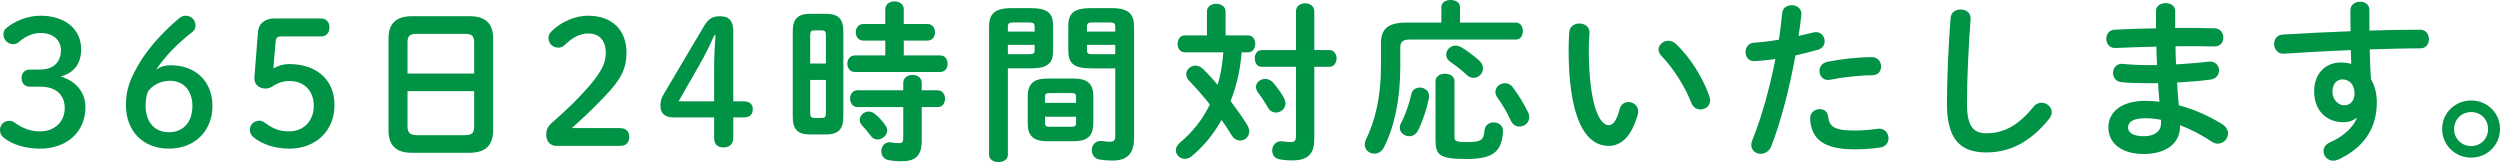
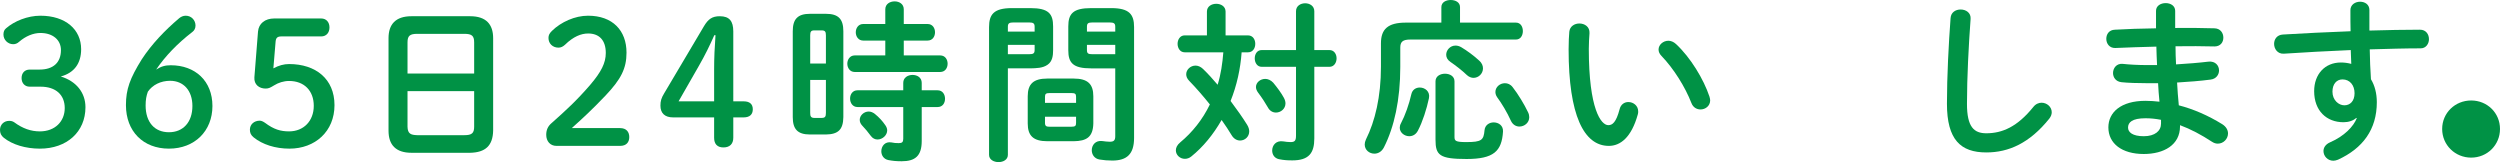
<svg xmlns="http://www.w3.org/2000/svg" id="_レイヤー_2" width="289.62" height="18.78" viewBox="0 0 289.62 18.78">
  <defs>
    <style>.cls-1{fill:#009245;}</style>
  </defs>
  <g id="_レイヤー_1-2">
    <g>
      <path class="cls-1" d="M4.58,8.06c1.62,0,2.48-.84,2.48-2.26,0-1.16-.92-1.98-2.38-1.98-.84,0-1.72,.38-2.44,1-.26,.24-.48,.3-.72,.3-.6,0-1.12-.5-1.12-1.12,0-.3,.08-.54,.3-.72,.96-.84,2.5-1.46,3.98-1.46,2.92,0,4.72,1.6,4.72,3.88,0,1.64-.8,2.74-2.36,3.16,1.78,.54,2.86,1.86,2.86,3.56,0,2.86-2.16,4.8-5.28,4.8-1.64,0-3.18-.46-4.18-1.26-.32-.26-.44-.54-.44-.92,0-.58,.44-1.04,1.06-1.04,.22,0,.4,.04,.58,.16,1,.74,1.96,1.06,2.98,1.06,1.76,0,2.88-1.16,2.88-2.7s-1.04-2.48-2.8-2.48h-1.26c-.58,0-.94-.42-.94-1s.36-.98,.94-.98h1.14Z" />
      <path class="cls-1" d="M19.79,7.56c2.82,0,4.82,1.82,4.82,4.72s-2.06,4.94-5.04,4.94-4.98-2-4.98-5.04c0-1.84,.46-3.1,1.84-5.32,1.16-1.76,2.64-3.32,4.34-4.76,.2-.16,.46-.28,.74-.28,.68,0,1.14,.54,1.14,1.14,0,.32-.14,.58-.36,.74-1.74,1.34-3.16,2.82-4.2,4.36,.6-.38,1.06-.5,1.7-.5Zm2.5,4.72c0-1.8-1.04-2.92-2.58-2.92-1.1,0-2.04,.48-2.58,1.26-.18,.5-.26,.94-.26,1.6,0,1.94,1.04,3.1,2.7,3.1s2.72-1.18,2.72-3.04Z" />
      <path class="cls-1" d="M31.67,7.92c.62-.34,1.22-.5,1.82-.5,3.08,0,5.26,1.72,5.26,4.76s-2.24,5.04-5.22,5.04c-1.64,0-3.12-.48-4.14-1.3-.34-.28-.44-.54-.44-.9,0-.6,.48-1.04,1.14-1.04,.18,0,.36,.08,.6,.24,1.04,.78,1.82,1,2.8,1,1.68,0,2.86-1.2,2.86-2.96s-1.12-2.88-2.86-2.88c-.62,0-1.24,.2-1.72,.5-.44,.26-.62,.38-1,.38-.74,0-1.36-.46-1.3-1.3l.42-5.3c.08-.94,.82-1.52,1.88-1.52h5.44c.6,0,.96,.44,.96,1.04s-.36,1.04-.96,1.04h-4.62c-.44,0-.62,.16-.66,.58l-.26,3.12Z" />
      <path class="cls-1" d="M47.67,17.7c-1.84,0-2.66-.94-2.66-2.56V4.42c0-1.6,.82-2.54,2.66-2.54h6.8c1.84,0,2.66,.94,2.66,2.54V15.14c-.04,1.76-.92,2.52-2.66,2.56h-6.8Zm7.26-12.8c0-.76-.28-.98-1.14-.98h-5.44c-.86,0-1.14,.22-1.14,.98v3.62h7.72v-3.62Zm-1.14,10.76c.86,0,1.14-.22,1.14-.98v-4.12h-7.72v4.12c.02,.82,.38,.96,1.14,.98h5.44Z" />
      <path class="cls-1" d="M71.84,14.84c.72,0,1.06,.44,1.06,1.04s-.34,1.02-1.06,1.02h-7.38c-.72,0-1.18-.54-1.18-1.28,0-.58,.2-1,.62-1.36,1.6-1.42,2.94-2.64,4.5-4.46,1.24-1.46,1.78-2.5,1.78-3.66,0-1.5-.78-2.26-2.04-2.26-.82,0-1.72,.36-2.68,1.3-.24,.22-.48,.34-.76,.34-.68,0-1.16-.48-1.16-1.12,0-.32,.1-.52,.4-.82,1.06-1.04,2.68-1.76,4.18-1.76,2.86,0,4.46,1.72,4.46,4.28,0,1.84-.64,3.08-2.44,4.98-1.66,1.74-2.64,2.62-3.9,3.76h5.6Z" />
      <path class="cls-1" d="M77.97,13.6c-.94,0-1.46-.48-1.46-1.36,0-.54,.1-.88,.44-1.44l4.6-7.76c.5-.84,.96-1.16,1.84-1.16,1.12,0,1.56,.58,1.56,1.76V11.74h1.2c.7,0,1.06,.32,1.06,.92s-.36,.94-1.06,.94h-1.2v2.36c0,.72-.42,1.12-1.14,1.12s-1.08-.4-1.08-1.12v-2.36h-4.76Zm4.76-5.54c0-1.34,.06-2.64,.16-3.98h-.14c-.52,1.18-1.08,2.32-1.78,3.54l-2.36,4.12h4.12v-3.68Z" />
      <path class="cls-1" d="M93.84,15.58c-1.44,0-2-.62-2-2.02V3.62c0-1.4,.56-2.02,2-2.02h1.84c1.46,0,2.02,.62,2.02,2.02V13.56c-.02,1.44-.58,2-2.02,2.02h-1.84Zm1.84-11.48c0-.44-.1-.58-.5-.58h-.84c-.38,0-.48,.14-.48,.58v3.26h1.82v-3.26Zm-.5,9.56c.4,0,.5-.14,.5-.58v-3.82h-1.82v3.82c0,.36,.06,.58,.48,.58h.84Zm7.38-8.96h-2.56c-.56,0-.86-.48-.86-.96s.3-.96,.86-.96h2.56V1.08c0-.62,.54-.92,1.08-.92s1.06,.3,1.06,.92v1.7h2.76c.58,0,.86,.48,.86,.96s-.28,.96-.86,.96h-2.76v1.72h4.22c.58,0,.86,.48,.86,.96s-.28,.96-.86,.96h-9.9c-.56,0-.86-.48-.86-.96s.3-.96,.86-.96h3.54v-1.72Zm-3.22,7.7c-.56,0-.86-.48-.86-.98s.3-.96,.86-.96h5.3v-.86c0-.62,.54-.92,1.08-.92s1.06,.3,1.06,.92v.86h1.84c.58,0,.86,.48,.86,.98s-.28,.96-.86,.96h-1.84v3.94c0,1.72-.76,2.34-2.32,2.34-.6,0-1.04-.04-1.56-.14-.54-.12-.8-.56-.8-1.02,0-.58,.42-1.16,1.18-1.02,.3,.06,.48,.08,.84,.08,.38,0,.52-.12,.52-.5v-3.68h-5.3Zm3.22,2.1c.14,.2,.22,.4,.22,.6,0,.58-.56,1.06-1.12,1.06-.28,0-.56-.12-.78-.42-.32-.44-.64-.82-1.02-1.22-.18-.2-.26-.42-.26-.64,0-.5,.48-.96,1.04-.96,.24,0,.5,.1,.74,.3,.44,.36,.84,.78,1.18,1.28Z" />
      <path class="cls-1" d="M116.76,7.92v10.02c0,.56-.54,.84-1.08,.84s-1.1-.28-1.1-.84V3.14c0-1.46,.54-2.2,2.64-2.2h2.16c2.1,0,2.62,.66,2.62,2.12v2.76c0,.62-.08,1.3-.64,1.68-.56,.4-1.32,.4-1.98,.42h-2.62Zm3.1-4.82c0-.38-.14-.5-.64-.5h-1.82c-.5,0-.64,.12-.64,.5v.56h3.1v-.56Zm-.64,3.18c.5,0,.64-.1,.64-.5v-.58h-3.1v1.08h2.46Zm2.12,10.08c-1.64,0-2.28-.64-2.28-2.06v-3.14c0-1.42,.64-2.06,2.28-2.06h3.04c1.64,0,2.28,.64,2.28,2.06v3.14c-.04,1.6-.8,2.04-2.28,2.06h-3.04Zm3.32-5.14c0-.34-.1-.44-.54-.44h-2.52c-.44,0-.54,.1-.54,.44v.7h3.6v-.7Zm-.54,3.46c.44,0,.54-.1,.54-.44v-.72h-3.6v.72c0,.4,.2,.44,.54,.44h2.52Zm2.28-6.76c-2.1,0-2.64-.64-2.64-2.1V3.06c0-1.46,.54-2.12,2.64-2.12h2.34c2.1,0,2.64,.74,2.64,2.2V15.98c0,1.88-.84,2.62-2.52,2.62-.52,0-1-.04-1.48-.12-.6-.1-.9-.58-.9-1.08,0-.58,.42-1.16,1.22-1.06,.32,.04,.56,.08,.86,.08,.46,0,.64-.14,.64-.64V7.92h-2.8Zm2.8-4.82c0-.38-.14-.5-.66-.5h-1.98c-.52,0-.64,.12-.64,.5v.56h3.28v-.56Zm0,2.1h-3.28v.58c0,.4,.12,.5,.64,.5h2.64v-1.08Z" />
      <path class="cls-1" d="M139.82,1.34c0-.6,.54-.9,1.08-.9s1.08,.3,1.08,.9v2.76h2.6c.56,0,.84,.48,.84,.98s-.28,.98-.84,.98h-.74c-.14,1.94-.56,3.84-1.28,5.64,.72,.96,1.4,1.92,1.92,2.76,.16,.26,.24,.52,.24,.76,0,.62-.5,1.06-1.06,1.06-.34,0-.72-.18-.98-.62-.32-.54-.72-1.14-1.16-1.76-.96,1.68-2.14,3.12-3.5,4.22-.24,.2-.5,.28-.76,.28-.56,0-1.04-.44-1.04-.98,0-.3,.14-.62,.5-.92,1.42-1.18,2.6-2.66,3.44-4.4-.8-1-1.64-1.96-2.38-2.72-.26-.26-.36-.52-.36-.78,0-.54,.5-1,1.08-1,.28,0,.58,.12,.86,.38,.6,.58,1.16,1.2,1.7,1.84,.38-1.22,.56-2.5,.66-3.76h-4.48c-.54,0-.82-.5-.82-.98s.28-.98,.82-.98h2.58V1.34Zm10.32-.04c0-.62,.54-.92,1.06-.92s1.06,.3,1.06,.92V5.8h1.76c.54,0,.82,.48,.82,.96s-.28,.98-.82,.98h-1.76v8.3c0,1.68-.62,2.54-2.54,2.54-.54,0-.96-.02-1.56-.14-.54-.12-.78-.56-.78-1,0-.6,.44-1.2,1.3-1.06,.22,.04,.56,.08,.82,.08,.5,0,.64-.16,.64-.76V7.74h-3.98c-.52,0-.8-.48-.8-.98s.28-.96,.8-.96h3.98V1.3Zm-1.4,10.04c.12,.22,.18,.44,.18,.64,0,.62-.54,1.06-1.1,1.06-.36,0-.72-.18-.94-.6-.32-.56-.7-1.14-1.14-1.72-.16-.22-.24-.44-.24-.64,0-.52,.5-.94,1.08-.94,.3,0,.64,.14,.92,.44,.48,.58,.94,1.2,1.24,1.76Z" />
      <path class="cls-1" d="M166.98,.82c0-.56,.54-.82,1.08-.82s1.08,.26,1.08,.82v1.8h6.48c.54,0,.8,.48,.8,.98s-.26,.98-.8,.98h-12.24c-.9,0-1.16,.28-1.16,.94v2.24c0,3.8-.7,6.96-1.9,9.32-.26,.5-.68,.72-1.1,.72-.58,0-1.12-.42-1.12-1.06,0-.18,.04-.36,.14-.58,1.06-2.12,1.74-4.96,1.74-8.42v-2.72c0-1.64,.8-2.4,2.88-2.4h4.12V.82Zm-2.5,9.32c.6,0,1.22,.46,1.06,1.24-.26,1.24-.74,2.74-1.28,3.76-.24,.46-.62,.64-1,.64-.56,0-1.1-.42-1.1-.98,0-.16,.04-.34,.14-.52,.48-.9,.94-2.2,1.2-3.36,.12-.54,.54-.78,.98-.78Zm1.82-.72c0-.6,.56-.88,1.1-.88s1.1,.28,1.1,.88v6.44c0,.46,.12,.6,1.36,.6,1.78,0,2.02-.22,2.12-1.38,.06-.6,.56-.9,1.06-.9,.56,0,1.12,.36,1.08,1.06-.14,2.28-1.08,3.18-4.22,3.18s-3.6-.44-3.6-2.24v-6.76Zm5.06-2.4c.32,.28,.44,.6,.44,.9,0,.6-.5,1.1-1.1,1.1-.24,0-.52-.1-.76-.32-.54-.52-1.34-1.14-1.9-1.52-.36-.24-.5-.54-.5-.84,0-.54,.46-1.06,1.08-1.06,.22,0,.44,.06,.68,.2,.64,.38,1.46,.98,2.06,1.54Zm5.66,5.98c.1,.2,.14,.4,.14,.58,0,.64-.56,1.08-1.14,1.08-.38,0-.76-.2-.98-.66-.44-.98-1.08-2.04-1.6-2.74-.14-.2-.2-.42-.2-.6,0-.58,.52-1.02,1.1-1.02,.32,0,.64,.12,.9,.46,.64,.82,1.34,1.98,1.78,2.9Z" />
      <path class="cls-1" d="M182.96,2.72c.62,0,1.22,.38,1.18,1.12-.04,.62-.08,1.1-.08,1.82,0,7,1.42,8.84,2.26,8.84,.48,0,.9-.32,1.3-1.82,.14-.6,.58-.86,1.02-.86,.58,0,1.14,.42,1.14,1.08,0,.12,0,.22-.04,.34-.74,2.68-2.02,3.66-3.36,3.66-2.9,0-4.66-3.58-4.66-11.18,0-.92,.04-1.52,.08-2.04,.06-.64,.62-.96,1.16-.96Zm15.08,8.48c.04,.16,.08,.3,.08,.42,0,.66-.56,1.06-1.12,1.06-.42,0-.86-.22-1.06-.76-.72-1.84-2.02-3.94-3.46-5.44-.24-.24-.34-.5-.34-.74,0-.56,.54-1.02,1.14-1.02,.28,0,.6,.12,.88,.38,1.68,1.56,3.2,4.06,3.88,6.1Z" />
-       <path class="cls-1" d="M203.32,7.08c-.72,.06-1.1-.48-1.1-1.04s.34-1.06,1.02-1.1c.8-.04,1.76-.16,2.84-.34,.18-1.1,.26-1.98,.38-3.08,.06-.62,.58-.92,1.1-.92,.6,0,1.2,.4,1.12,1.12-.1,.96-.2,1.68-.32,2.44,.56-.12,1.14-.26,1.72-.4,.1-.02,.2-.04,.3-.04,.62,0,1,.52,1,1.06,0,.42-.24,.84-.78,.98-.92,.26-1.8,.48-2.6,.66-.72,3.92-1.68,7.62-2.8,10.52-.24,.6-.74,.88-1.22,.88-.56,0-1.1-.4-1.1-1.02,0-.18,.04-.36,.12-.56,1.1-2.72,1.98-5.9,2.68-9.4-.86,.12-1.66,.2-2.36,.24Zm7.5,5.56c.46,0,.9,.26,.96,.84,.14,1.28,.86,1.64,3.04,1.64,1.02,0,1.9-.08,2.7-.2,.8-.12,1.26,.5,1.26,1.1,0,.48-.3,.96-.92,1.06-.86,.14-1.86,.22-3,.22-3.44,0-5.02-1.06-5.16-3.52-.04-.74,.54-1.14,1.12-1.14Zm6.02-6.02c.72,0,1.08,.54,1.08,1.08s-.34,1.02-1.02,1.02c-1.6,0-3.46,.24-4.88,.52-.76,.16-1.24-.42-1.24-1.02,0-.46,.28-.92,.92-1.06,1.56-.32,3.54-.54,5.14-.54Z" />
      <path class="cls-1" d="M225.97,2.1c.04-.68,.6-1,1.16-1,.62,0,1.22,.38,1.16,1.1-.22,2.96-.42,6.76-.42,9.84,0,2.68,.82,3.4,2.24,3.4,1.86,0,3.6-.76,5.44-3.04,.28-.36,.64-.5,.96-.5,.62,0,1.18,.48,1.18,1.1,0,.24-.08,.48-.28,.74-2.28,2.84-4.7,3.92-7.3,3.92-2.98,0-4.56-1.48-4.56-5.64,0-3.18,.2-6.98,.42-9.92Z" />
      <path class="cls-1" d="M251.99,2.32v.92c1.6-.02,3.18,0,4.56,.04,.68,.02,1.02,.54,1.02,1.08s-.34,1.02-1.02,1.02c-1.34-.04-2.9-.04-4.52-.02,0,.7,.02,1.4,.06,2.1,1.32-.08,2.6-.18,3.76-.32,.8-.08,1.22,.46,1.22,1.02,0,.48-.32,.98-.98,1.06-1.22,.16-2.54,.26-3.88,.34,.04,.88,.12,1.76,.2,2.64,1.7,.44,3.4,1.18,5.02,2.18,.48,.3,.68,.7,.68,1.08,0,.62-.52,1.18-1.18,1.18-.22,0-.44-.06-.68-.22-1.22-.8-2.46-1.46-3.7-1.92v.14c0,2.16-1.88,3.2-4.2,3.2-2.54,0-4.1-1.22-4.1-3.08,0-1.74,1.44-3.08,4.3-3.08,.54,0,1.06,.04,1.62,.1-.06-.72-.14-1.44-.16-2.14h-1.14c-1.2,0-2.42-.04-3.12-.12-.66-.08-.96-.58-.96-1.06,0-.56,.4-1.14,1.14-1.06s1.74,.14,2.88,.14h1.08c-.04-.72-.06-1.42-.08-2.14-1.7,.04-3.36,.1-4.76,.16-.68,.02-1.04-.52-1.04-1.06s.32-1.04,1-1.06c1.4-.08,3.06-.14,4.76-.16V1.26c0-.6,.56-.9,1.12-.9s1.1,.3,1.1,.9v1.06Zm-1.64,12v-.44c-.62-.12-1.2-.18-1.8-.18-1.56,0-2.02,.48-2.02,1.08,0,.54,.52,1,1.82,1s2-.62,2-1.46Z" />
      <path class="cls-1" d="M272.97,13.66c-.36,.32-.88,.5-1.48,.5-1.96,0-3.4-1.32-3.4-3.6,0-1.96,1.24-3.32,3.1-3.32,.42,0,.82,.06,1.2,.16-.02-.54-.04-1.06-.06-1.6-2.7,.12-5.42,.26-7.76,.42-.72,.04-1.12-.56-1.12-1.14,0-.52,.32-1.04,1.02-1.08,2.36-.14,5.1-.28,7.84-.38-.02-.72-.02-1.54-.02-2.44,0-.64,.56-.98,1.12-.98s1.08,.32,1.08,.96V3.54c2.08-.06,4.08-.1,5.86-.1,.7,0,1.04,.54,1.04,1.1,0,.52-.34,1.06-.96,1.06-1.78,0-3.82,.06-5.9,.12,.02,1.16,.06,2.3,.14,3.46,.44,.72,.68,1.64,.68,2.66,0,3.16-1.62,5.34-4.5,6.66-.2,.08-.38,.12-.54,.12-.66,0-1.14-.54-1.14-1.12,0-.38,.22-.78,.78-1.02,1.62-.7,2.72-1.84,3.08-2.8l-.06-.02Zm-2.76-3.04c0,.98,.72,1.58,1.38,1.58s1.18-.48,1.18-1.4-.54-1.6-1.4-1.6c-.68,0-1.16,.54-1.16,1.42Z" />
-       <path class="cls-1" d="M289.62,14.94c0,1.86-1.48,3.32-3.34,3.32s-3.36-1.46-3.36-3.32,1.5-3.3,3.36-3.3,3.34,1.44,3.34,3.3Zm-5.32,0c0,1.12,.86,1.98,1.98,1.98s1.96-.86,1.96-1.98-.86-1.96-1.96-1.96-1.98,.86-1.98,1.96Z" />
+       <path class="cls-1" d="M289.62,14.94c0,1.86-1.48,3.32-3.34,3.32s-3.36-1.46-3.36-3.32,1.5-3.3,3.36-3.3,3.34,1.44,3.34,3.3Zc0,1.12,.86,1.98,1.98,1.98s1.96-.86,1.96-1.98-.86-1.96-1.96-1.96-1.98,.86-1.98,1.96Z" />
    </g>
  </g>
</svg>